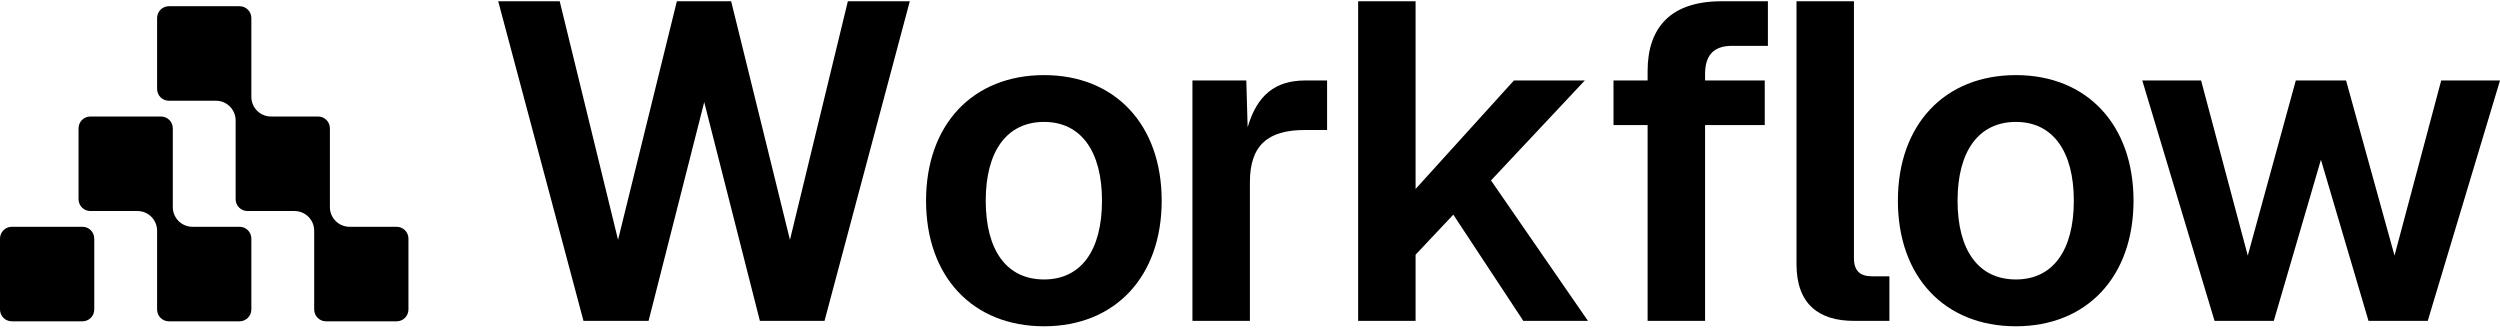
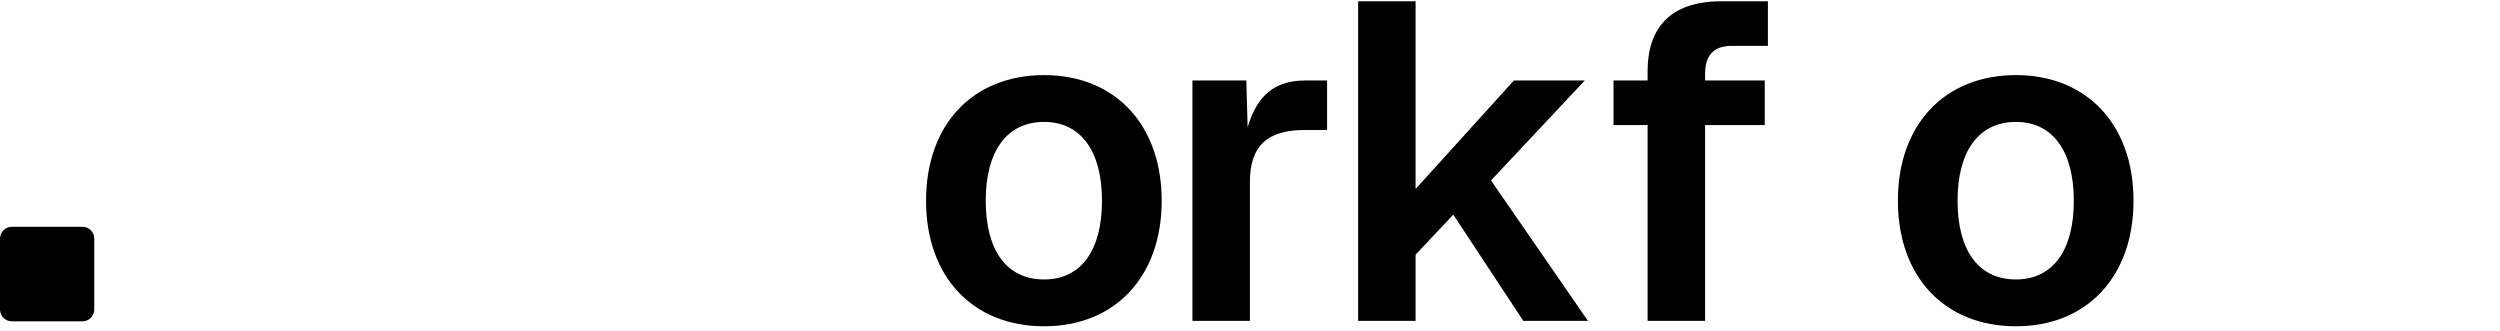
<svg xmlns="http://www.w3.org/2000/svg" width="400" height="53" viewBox="0 0 400 53" fill="none">
  <path fill-rule="evenodd" clip-rule="evenodd" d="M167.054 12.017C178.401 12.017 185.87 19.94 185.87 32.111C185.87 44.281 178.4 52.204 167.054 52.205C155.636 52.205 148.169 44.281 148.168 32.111C148.168 19.939 155.636 12.017 167.054 12.017ZM167.054 19.507C161.094 19.507 157.717 24.189 157.717 32.111C157.717 40.104 161.094 44.714 167.054 44.714C172.942 44.714 176.318 40.104 176.319 32.111C176.319 24.189 172.943 19.508 167.054 19.507Z" fill="black" style="fill:black;fill-opacity:1;" />
  <path fill-rule="evenodd" clip-rule="evenodd" d="M322.548 12.017C333.894 12.017 341.364 19.94 341.364 32.111C341.363 44.281 333.894 52.204 322.548 52.205C311.13 52.205 303.662 44.281 303.662 32.111C303.662 19.939 311.129 12.017 322.548 12.017ZM322.548 19.507C316.587 19.507 313.21 24.189 313.21 32.111C313.21 40.104 316.588 44.714 322.548 44.714C328.436 44.714 331.812 40.104 331.812 32.111C331.812 24.189 328.436 19.508 322.548 19.507Z" fill="black" style="fill:black;fill-opacity:1;" />
  <path d="M13.195 36.285C14.236 36.285 15.081 37.133 15.082 38.177V49.518C15.082 50.562 14.236 51.41 13.195 51.41H1.887C0.845 51.41 0 50.562 0 49.518V38.177C0.001 37.133 0.846 36.285 1.887 36.285H13.195Z" fill="black" style="fill:black;fill-opacity:1;" />
-   <path d="M25.762 18.642C26.803 18.642 27.648 19.487 27.649 20.531V33.215C27.692 34.912 29.073 36.276 30.773 36.285H38.33C39.371 36.285 40.216 37.133 40.216 38.177V49.518C40.216 50.562 39.371 51.41 38.33 51.41H27.021C25.98 51.41 25.135 50.562 25.135 49.518V36.834C25.091 35.159 23.744 33.81 22.074 33.767L21.993 33.764H14.454C13.413 33.764 12.568 32.919 12.567 31.875V20.531C12.568 19.487 13.413 18.642 14.454 18.642H25.762Z" fill="black" style="fill:black;fill-opacity:1;" />
-   <path d="M38.33 0.996C39.371 0.996 40.216 1.844 40.216 2.888V15.572C40.26 17.274 41.65 18.642 43.358 18.642H50.897C51.938 18.642 52.783 19.487 52.784 20.531V33.215C52.827 34.912 54.208 36.276 55.908 36.285H63.465C64.505 36.285 65.351 37.133 65.351 38.177V49.518C65.351 50.562 64.506 51.41 63.465 51.41H52.156C51.115 51.41 50.27 50.562 50.27 49.518V36.834C50.226 35.159 48.878 33.81 47.208 33.767L47.128 33.764H39.589C38.548 33.764 37.703 32.919 37.702 31.875V19.191C37.66 17.515 36.312 16.163 34.641 16.121H27.021C25.98 16.121 25.135 15.273 25.135 14.229V2.888C25.135 1.844 25.98 0.996 27.021 0.996H38.33Z" fill="black" style="fill:black;fill-opacity:1;" />
-   <path d="M98.888 38.374L108.296 0.205H116.985L126.393 38.374L135.657 0.205H145.566L131.923 51.34H121.582L112.675 16.339L103.772 51.34H93.358L79.714 0.205H89.553L98.888 38.374Z" fill="black" style="fill:black;fill-opacity:1;" />
  <path d="M199.623 20.369C201.131 15.184 204.078 12.878 208.817 12.878H212.334V20.801H208.744C202.855 20.802 199.984 23.251 199.984 29.157V51.34H190.79V12.878H199.409L199.623 20.369Z" fill="black" style="fill:black;fill-opacity:1;" />
  <path d="M226.494 30.236L242.224 12.878H253.567L238.56 28.868L254.072 51.34H243.732L232.528 34.344L226.494 40.751V51.34H217.303V0.205H226.494V30.236Z" fill="black" style="fill:black;fill-opacity:1;" />
  <path d="M282.864 7.336H277.117C274.102 7.337 272.811 8.92 272.811 11.873V12.878H282.36V20.01H272.811V51.34H263.617V20.01H258.161V12.878H263.617V11.366C263.618 4.453 267.281 0.205 275.396 0.205H282.864V7.336Z" fill="black" style="fill:black;fill-opacity:1;" />
-   <path d="M296.631 41.328C296.631 43.344 297.636 44.208 299.503 44.208H302.305V51.34H296.631C291.03 51.339 287.44 48.673 287.44 42.263V0.205H296.631V41.328Z" fill="black" style="fill:black;fill-opacity:1;" />
-   <path d="M359.643 40.895L367.326 12.878H375.37L383.123 40.895L390.592 12.878H400L388.439 51.34H378.961L371.348 25.556L363.806 51.34H354.327L342.766 12.878H352.174L359.643 40.895Z" fill="black" style="fill:black;fill-opacity:1;" />
</svg>